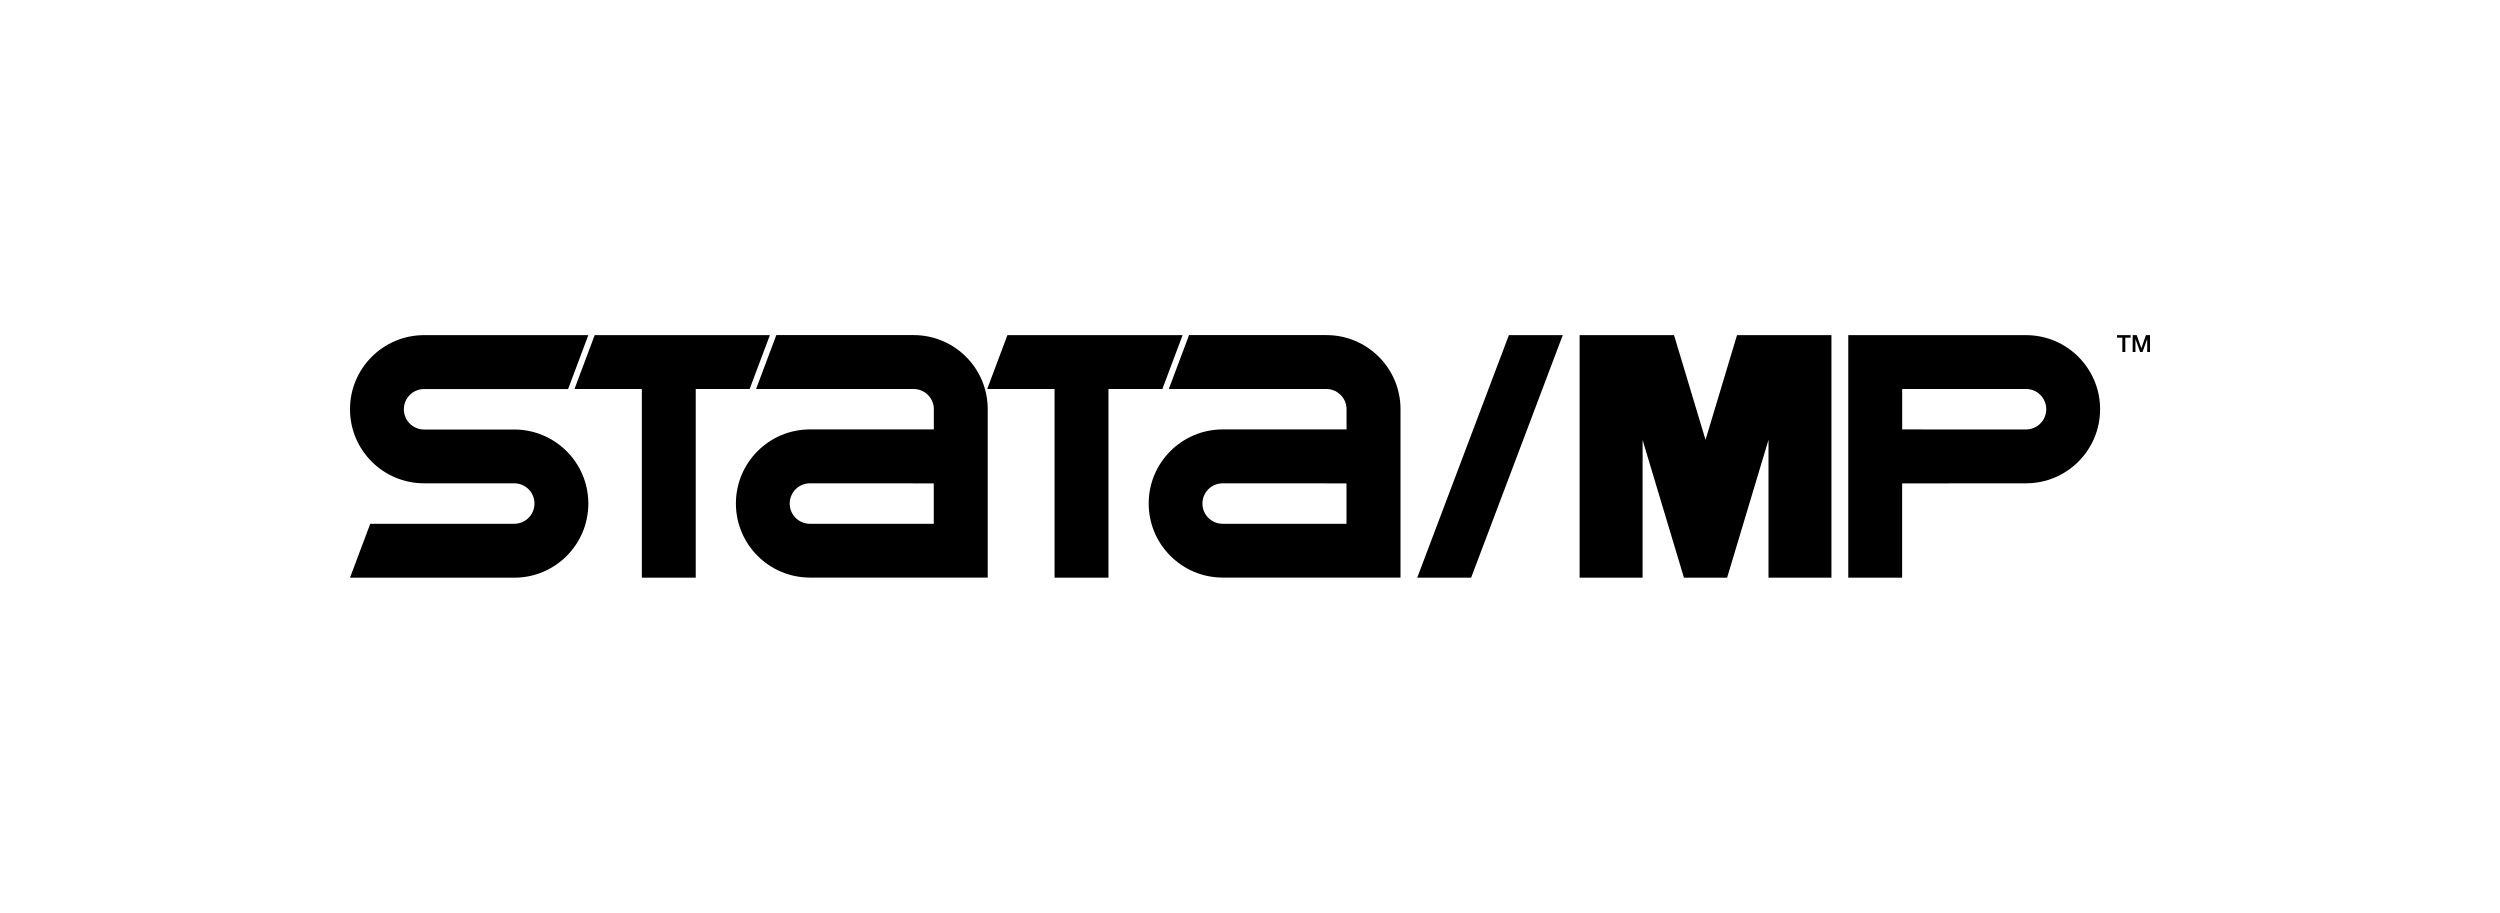
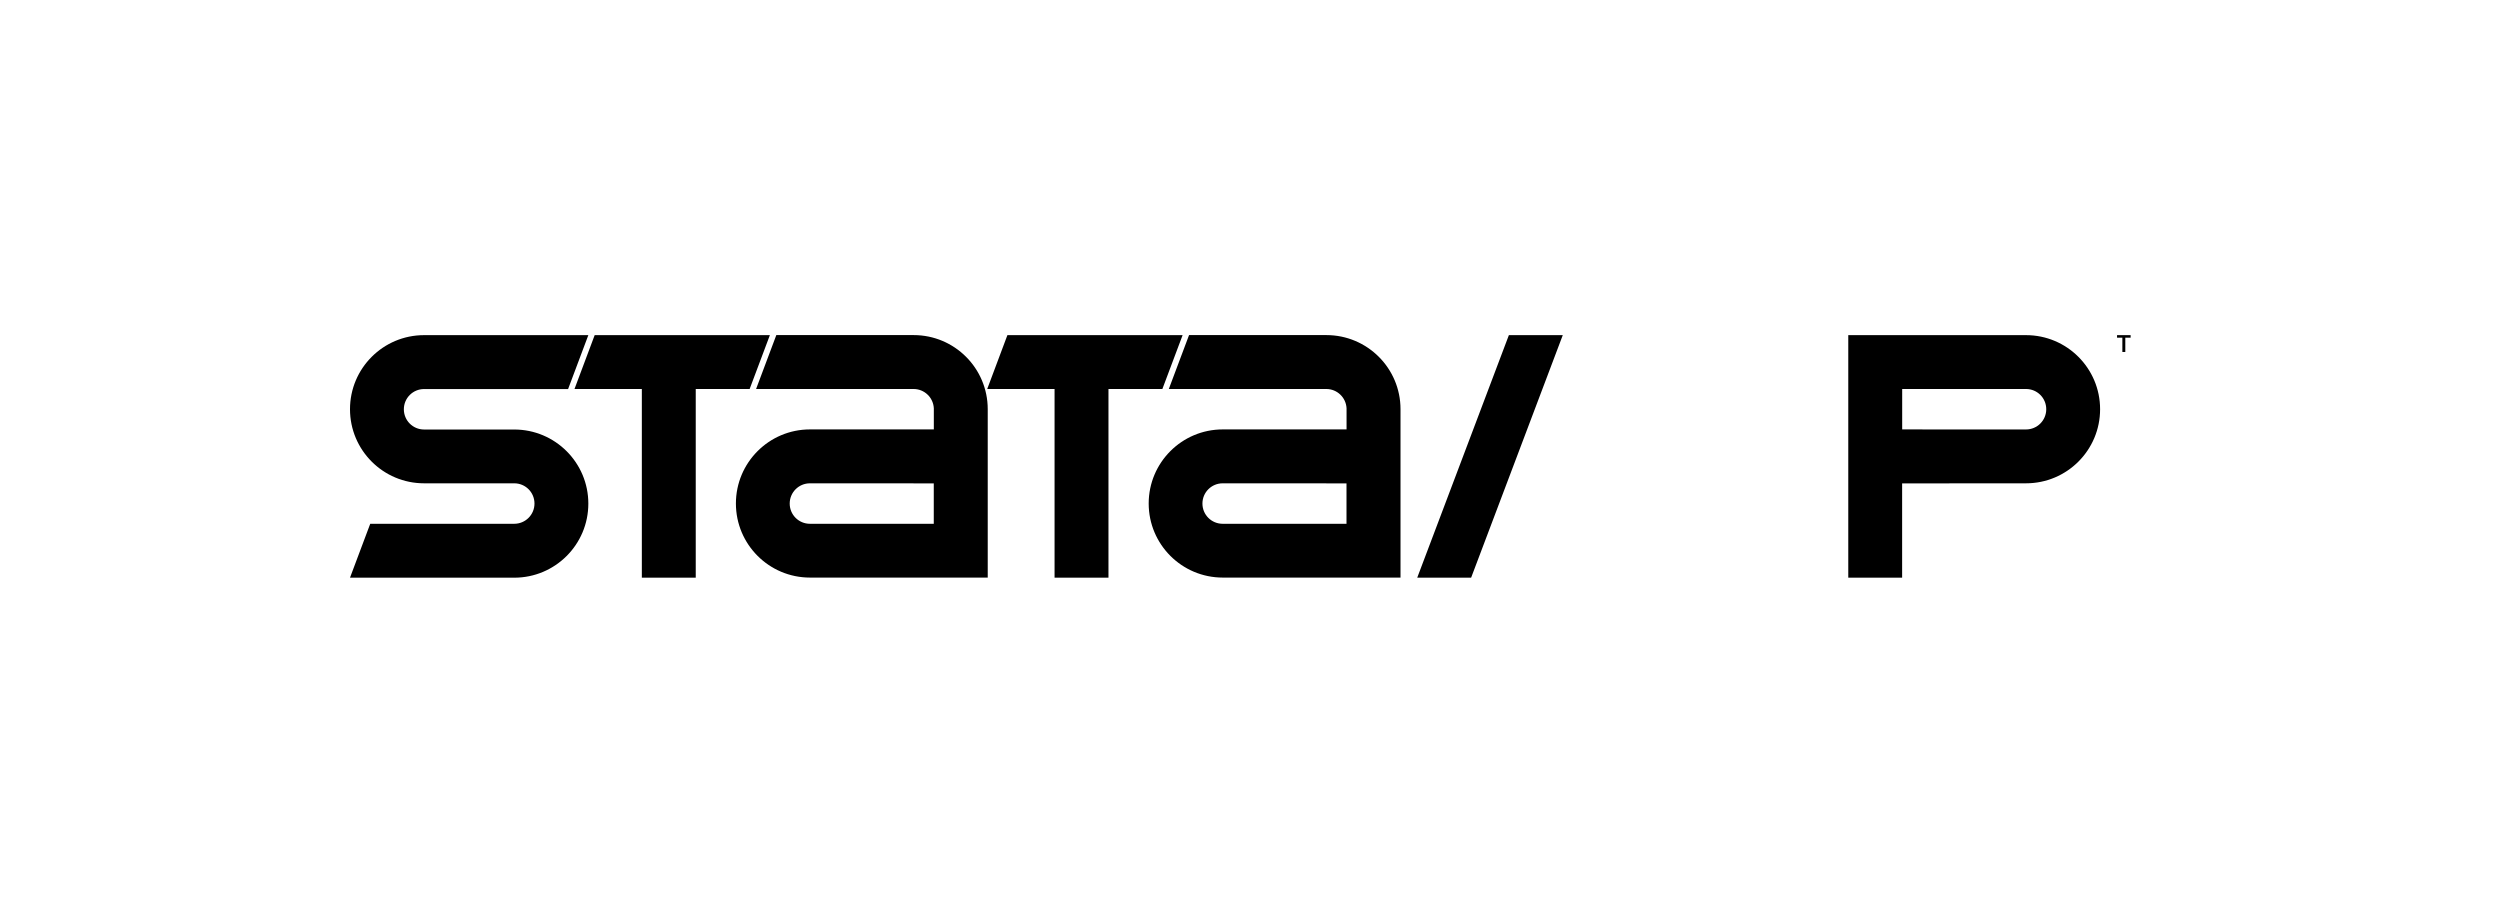
<svg xmlns="http://www.w3.org/2000/svg" id="Layer_1" data-name="Layer 1" viewBox="0 0 493 180">
  <g>
    <path d="m116.02,66.09l-3.99,10.63h-28.4c-2.2,0-3.99,1.78-3.99,3.99s1.78,3.99,3.99,3.99h17.78c8.07,0,14.61,6.54,14.61,14.61s-6.54,14.61-14.61,14.61h-32.39l3.99-10.63h28.4c2.2,0,3.99-1.78,3.99-3.99s-1.78-3.99-3.99-3.99h-17.78c-8.07,0-14.61-6.54-14.61-14.61s6.54-14.61,14.61-14.61h32.39Z" />
    <polygon points="198.66 66.09 194.68 76.71 207.96 76.71 207.96 113.91 218.59 113.91 218.59 76.71 229.22 76.71 233.21 66.09 198.66 66.09" />
    <path d="m261.54,95.31h-20.43c-2.2,0-3.99,1.78-3.99,3.99s1.78,3.99,3.99,3.99h24.42v-7.97h-3.99Zm-9.8-10.63h.69s13.11,0,13.11,0v-4.16c-.1-2.12-1.85-3.81-3.99-3.81h-31.06l3.99-10.63h27.08c8.07,0,14.62,6.54,14.62,14.61v33.21h-35.05c-8.07,0-14.61-6.54-14.61-14.61s6.54-14.61,14.61-14.61h10.63Z" />
    <path d="m180.15,95.31h-20.43c-2.2,0-3.99,1.78-3.99,3.99s1.78,3.99,3.99,3.99h24.42v-7.97h-3.99Zm-5.31-10.63h.69s8.62,0,8.62,0v-4.16c-.1-2.12-1.85-3.81-3.99-3.81h-31.06l3.99-10.63h27.08c8.07,0,14.61,6.54,14.61,14.61v33.21h-35.05c-8.07,0-14.61-6.54-14.61-14.61s6.54-14.61,14.61-14.61h15.12Z" />
    <polygon points="117.27 66.09 113.29 76.71 126.57 76.71 126.57 113.91 137.2 113.91 137.2 76.71 147.83 76.71 151.82 66.09 117.27 66.09" />
  </g>
  <polygon points="290.11 113.91 279.48 113.91 297.55 66.09 308.18 66.09 290.11 113.91" />
  <g>
    <path d="m417.47,66.09h2.69v.5h-1.05v2.82h-.58v-2.82h-1.05v-.5Z" />
-     <path d="m420.54,66.09h.82l.92,2.6h0l.89-2.6h.81v3.32h-.55v-2.56h0l-.92,2.56h-.48l-.92-2.56h0v2.56h-.55v-3.32Z" />
  </g>
-   <polygon points="354.95 66.09 348.75 66.09 342.54 66.09 336.33 86.74 330.12 66.09 323.92 66.09 317.71 66.09 311.5 66.09 311.5 113.91 323.92 113.91 323.92 86.74 324.63 89.13 324.63 89.13 332.07 113.91 340.59 113.91 348.03 89.13 348.03 89.13 348.75 86.74 348.75 113.91 361.16 113.91 361.16 66.09 354.95 66.09" />
  <path d="m379.1,84.69h20.43c2.2,0,3.99-1.78,3.99-3.99s-1.78-3.99-3.99-3.99h-24.42v7.97h3.99Zm5.31,10.63h-.69s-8.62,0-8.62,0v18.6h-10.62v-47.83h35.05c8.07,0,14.61,6.54,14.61,14.61s-6.54,14.61-14.61,14.61h-15.12Z" />
</svg>